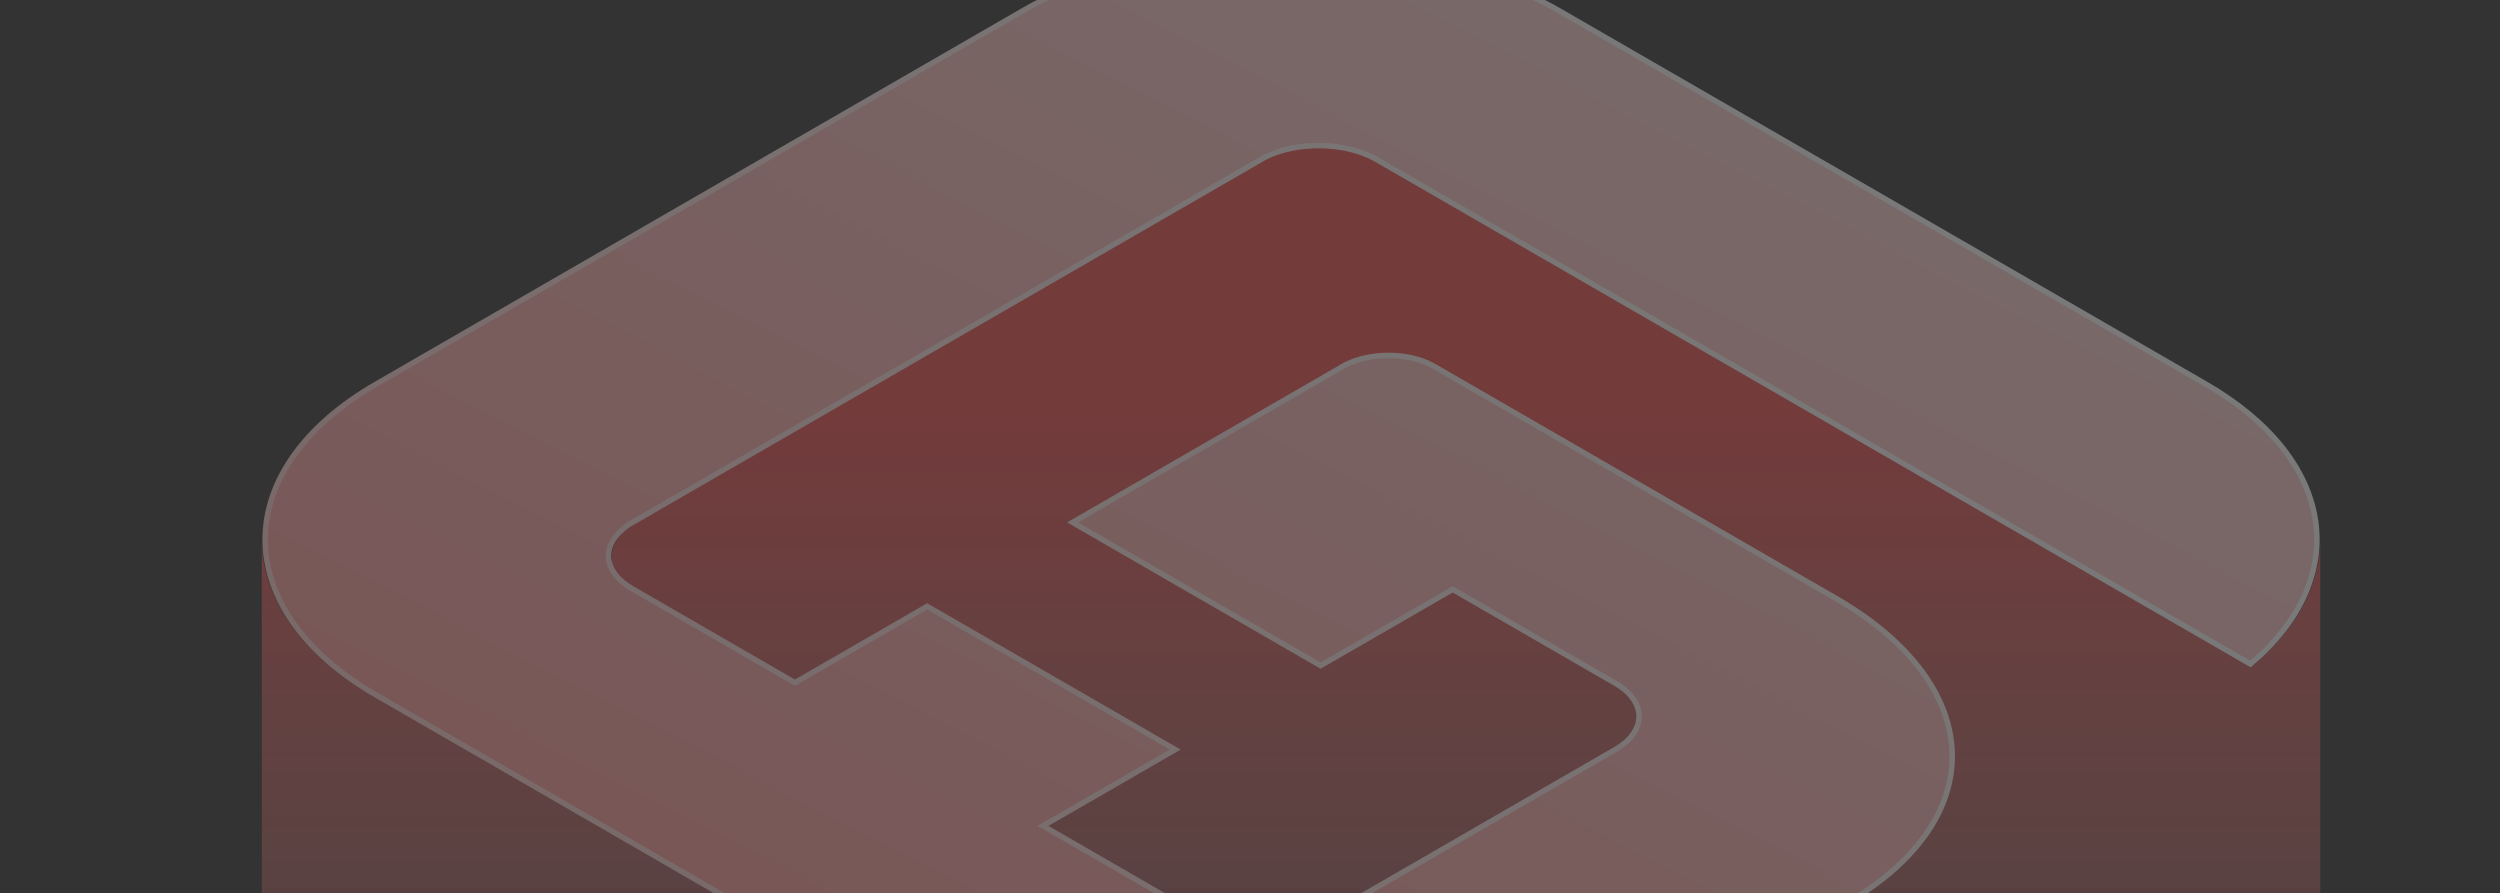
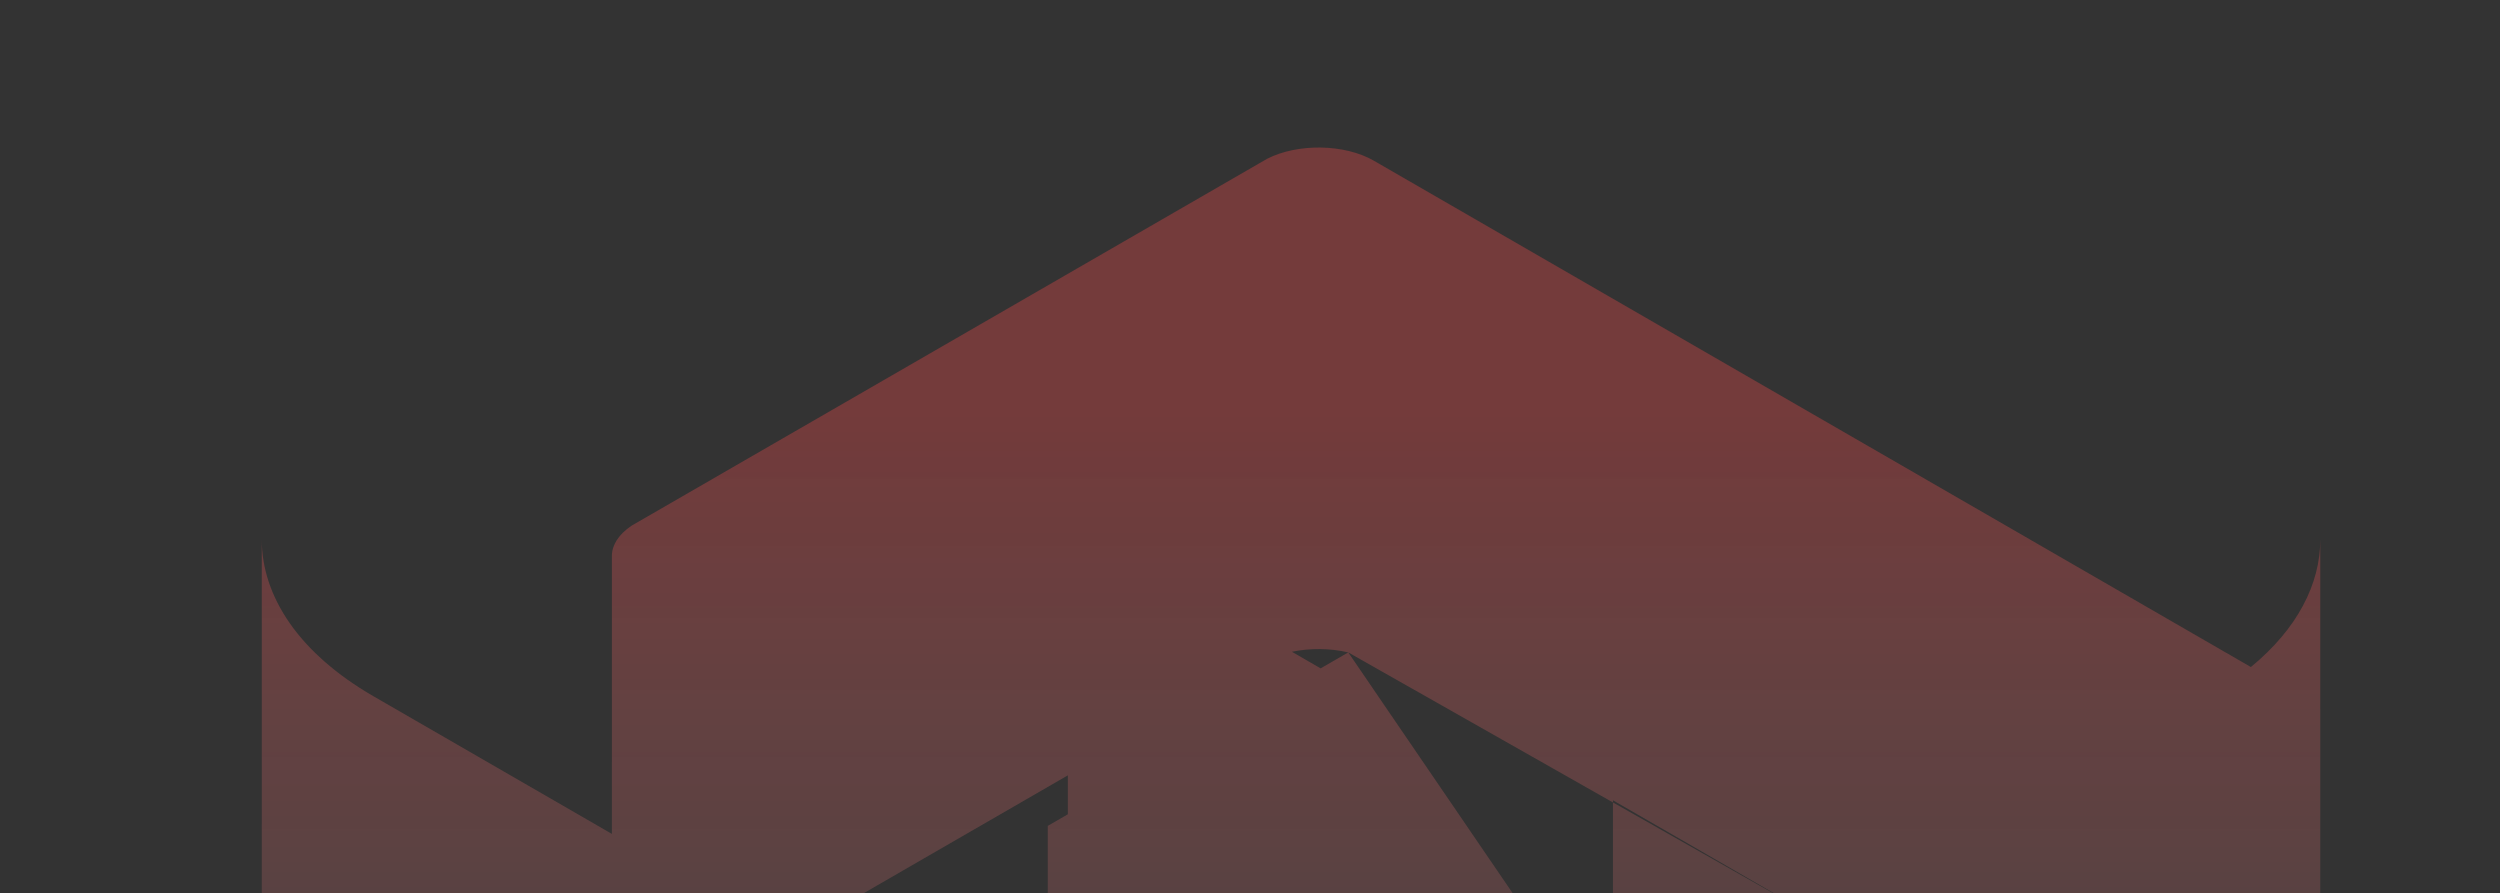
<svg xmlns="http://www.w3.org/2000/svg" width="319" height="114" viewBox="0 0 319 114" fill="none">
  <rect x="0" y="0" width="319" height="114" fill="#333333" stroke="none" />
  <g clip-path="url(#clip0_3317_12668)">
    <g opacity="0.34">
-       <path fill-rule="evenodd" clip-rule="evenodd" d="M199.364 200.435C180.365 211.404 149.097 211.404 130.098 200.435L47.651 152.835C38.163 147.357 33.406 140.106 33.404 132.851L33.404 68.854C33.406 76.109 38.163 83.362 47.652 88.84L78.076 106.406L78.076 70.932C78.076 69.573 78.918 68.205 80.587 67.078L161.675 20.264C165.564 18.268 171.568 18.346 175.303 20.503L287.212 85.113C293.114 80.261 296.065 74.554 296.066 68.846L296.066 132.838C296.067 138.547 293.115 144.257 287.212 149.11L249.534 127.357L249.534 160.499C249.535 166.745 245.8 172.96 238.102 178.07L199.364 200.435ZM136.256 98.935L100.696 119.465L130.098 136.438C131.253 137.105 132.454 137.731 133.694 138.317L133.694 105.385L136.256 103.905L136.256 98.935ZM150.563 138.917L150.563 143.475C153.754 144.024 157.026 144.383 160.323 144.552L150.563 138.917ZM185.366 139.55L188.271 141.228C185.123 142.216 181.821 142.992 178.431 143.554L185.366 139.55ZM172.038 83.248L168.512 85.284L164.849 83.168C167.167 82.681 169.744 82.708 172.038 83.248ZM205.815 132.714L232.314 117.415L205.815 102.116L205.815 132.714Z" fill="url(#paint0_linear_3317_12668)" />
-       <path d="M281.492 49.03C298.225 58.691 300.113 73.828 287.152 84.728L177.35 21.334L175.606 20.327C171.71 18.078 165.449 17.994 161.39 20.076L161.381 20.081L161.372 20.086L80.284 66.903L80.272 66.909L80.261 66.917C76.666 69.345 76.754 72.86 80.685 75.129L101.135 86.936L101.438 87.111L101.741 86.936L118.307 77.372L145.198 92.897L149.957 95.645L133.391 105.209L133.088 105.384L133.391 105.559L153.84 117.366C157.898 119.708 164.451 119.698 168.506 117.357L206.103 95.65C210.143 93.318 210.16 89.517 206.118 87.183L185.668 75.377L185.366 75.202L185.063 75.377L168.512 84.932L136.862 66.659L171.587 46.61C174.786 44.92 179.693 44.93 182.844 46.662L234.311 76.377C252.404 86.823 254.303 102.933 237.789 113.903L199.061 136.263C180.229 147.135 149.232 147.135 130.401 136.263L47.954 88.662C29.154 77.808 29.092 59.929 47.97 49.03L130.401 1.439C149.294 -9.469 180.168 -9.469 199.045 1.43L281.492 49.03Z" fill="url(#paint1_linear_3317_12668)" stroke="url(#paint2_linear_3317_12668)" stroke-width="0.7" />
+       <path fill-rule="evenodd" clip-rule="evenodd" d="M199.364 200.435C180.365 211.404 149.097 211.404 130.098 200.435L47.651 152.835C38.163 147.357 33.406 140.106 33.404 132.851L33.404 68.854C33.406 76.109 38.163 83.362 47.652 88.84L78.076 106.406L78.076 70.932C78.076 69.573 78.918 68.205 80.587 67.078L161.675 20.264C165.564 18.268 171.568 18.346 175.303 20.503L287.212 85.113C293.114 80.261 296.065 74.554 296.066 68.846L296.066 132.838C296.067 138.547 293.115 144.257 287.212 149.11L249.534 127.357L249.534 160.499C249.535 166.745 245.8 172.96 238.102 178.07L199.364 200.435ZM136.256 98.935L100.696 119.465L130.098 136.438C131.253 137.105 132.454 137.731 133.694 138.317L133.694 105.385L136.256 103.905L136.256 98.935ZM150.563 138.917L150.563 143.475C153.754 144.024 157.026 144.383 160.323 144.552L150.563 138.917ZM185.366 139.55L188.271 141.228C185.123 142.216 181.821 142.992 178.431 143.554L185.366 139.55ZM172.038 83.248L168.512 85.284L164.849 83.168C167.167 82.681 169.744 82.708 172.038 83.248ZL232.314 117.415L205.815 102.116L205.815 132.714Z" fill="url(#paint0_linear_3317_12668)" />
    </g>
  </g>
  <defs>
    <linearGradient id="paint0_linear_3317_12668" x1="164.027" y1="52.85" x2="164.027" y2="208.733" gradientUnits="userSpaceOnUse">
      <stop stop-color="#EF4849" />
      <stop offset="1" stop-color="#EBC7C7" stop-opacity="0" />
    </linearGradient>
    <linearGradient id="paint1_linear_3317_12668" x1="226.96" y1="16.458" x2="158.913" y2="149.024" gradientUnits="userSpaceOnUse">
      <stop stop-color="#FFCECE" />
      <stop offset="1" stop-color="#FF9A9A" />
    </linearGradient>
    <linearGradient id="paint2_linear_3317_12668" x1="257.138" y1="35.066" x2="120.716" y2="163" gradientUnits="userSpaceOnUse">
      <stop stop-color="white" />
      <stop offset="1" stop-color="#FFD0D0" />
    </linearGradient>
    <clipPath id="clip0_3317_12668">
      <rect width="319" height="114" fill="white" />
    </clipPath>
  </defs>
</svg>